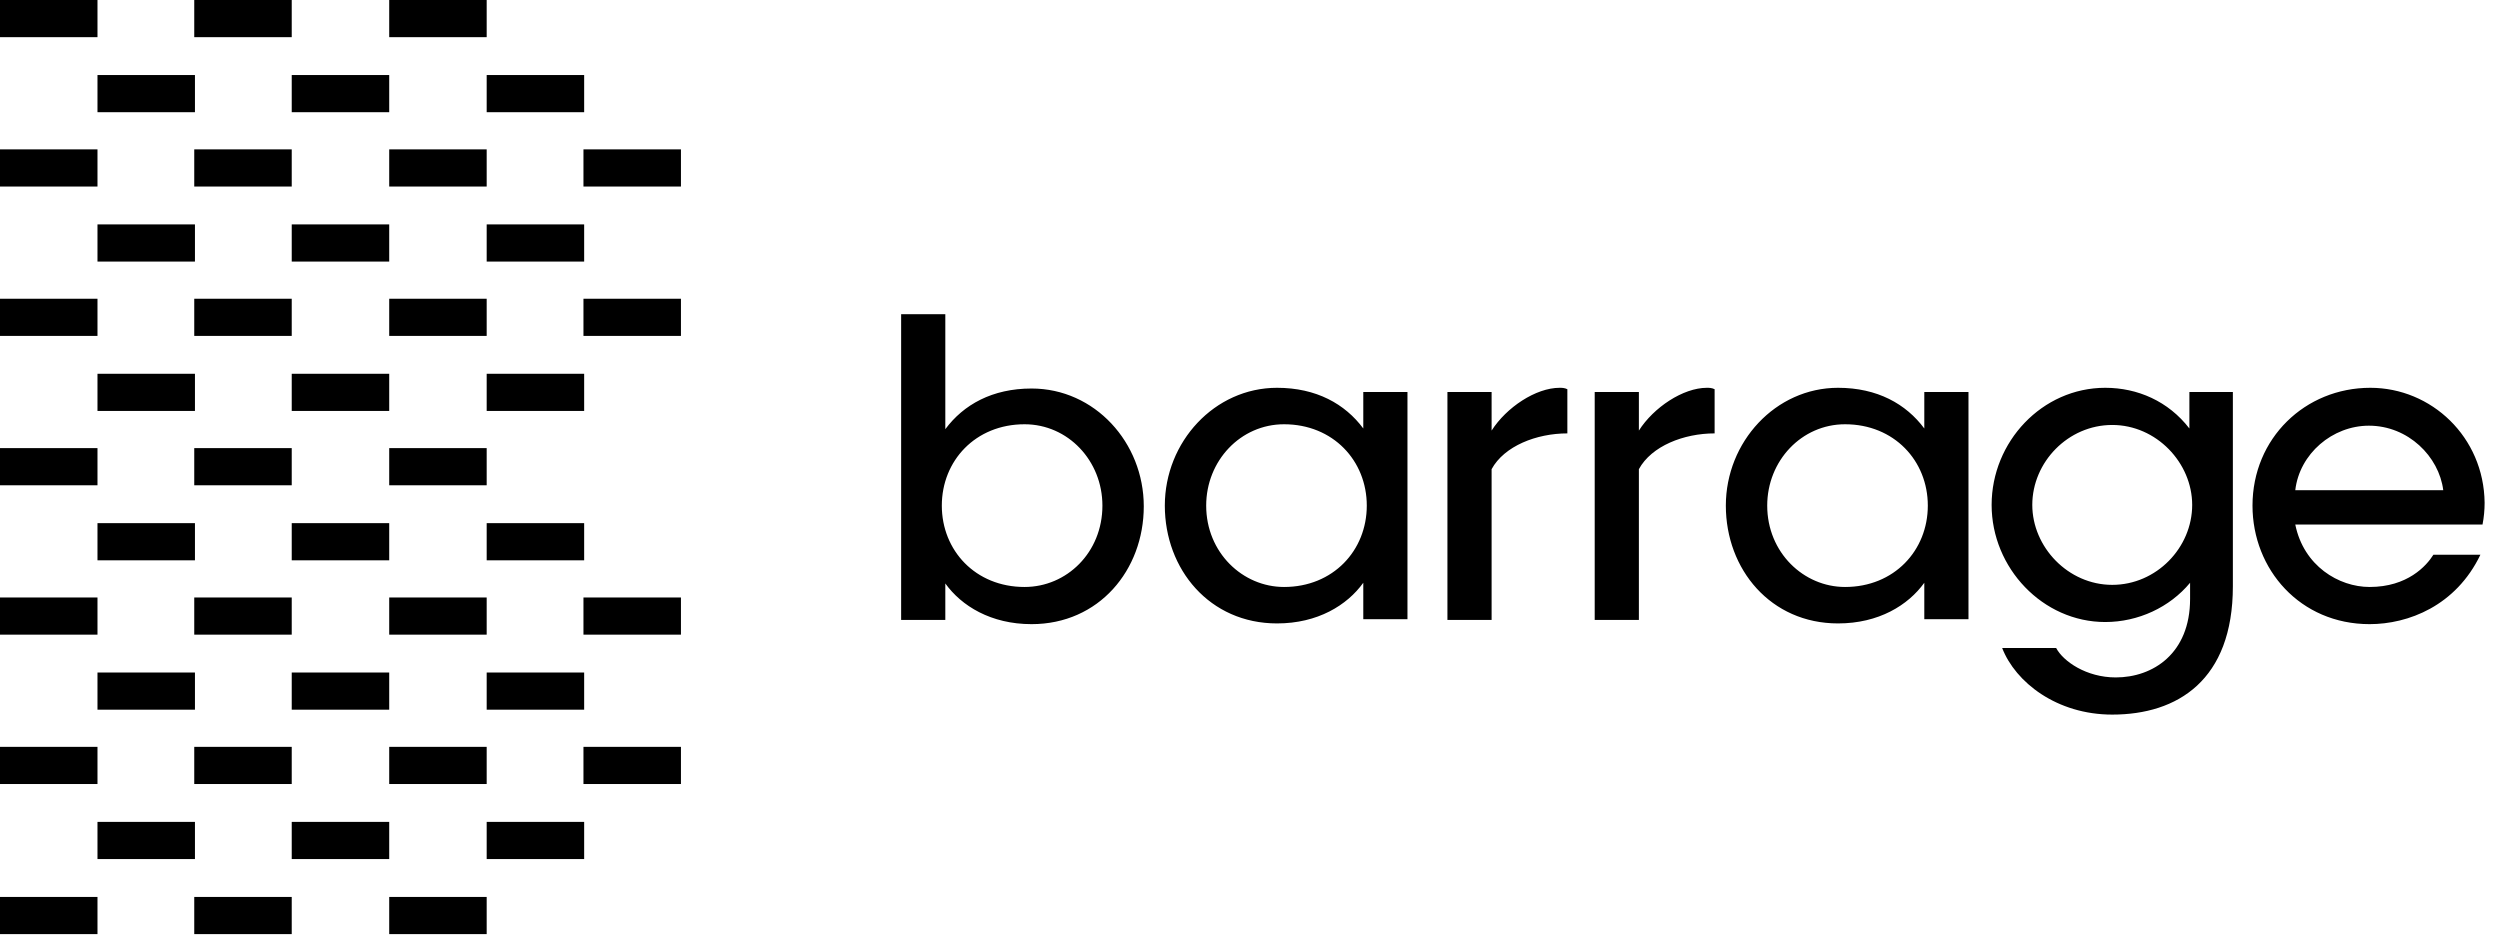
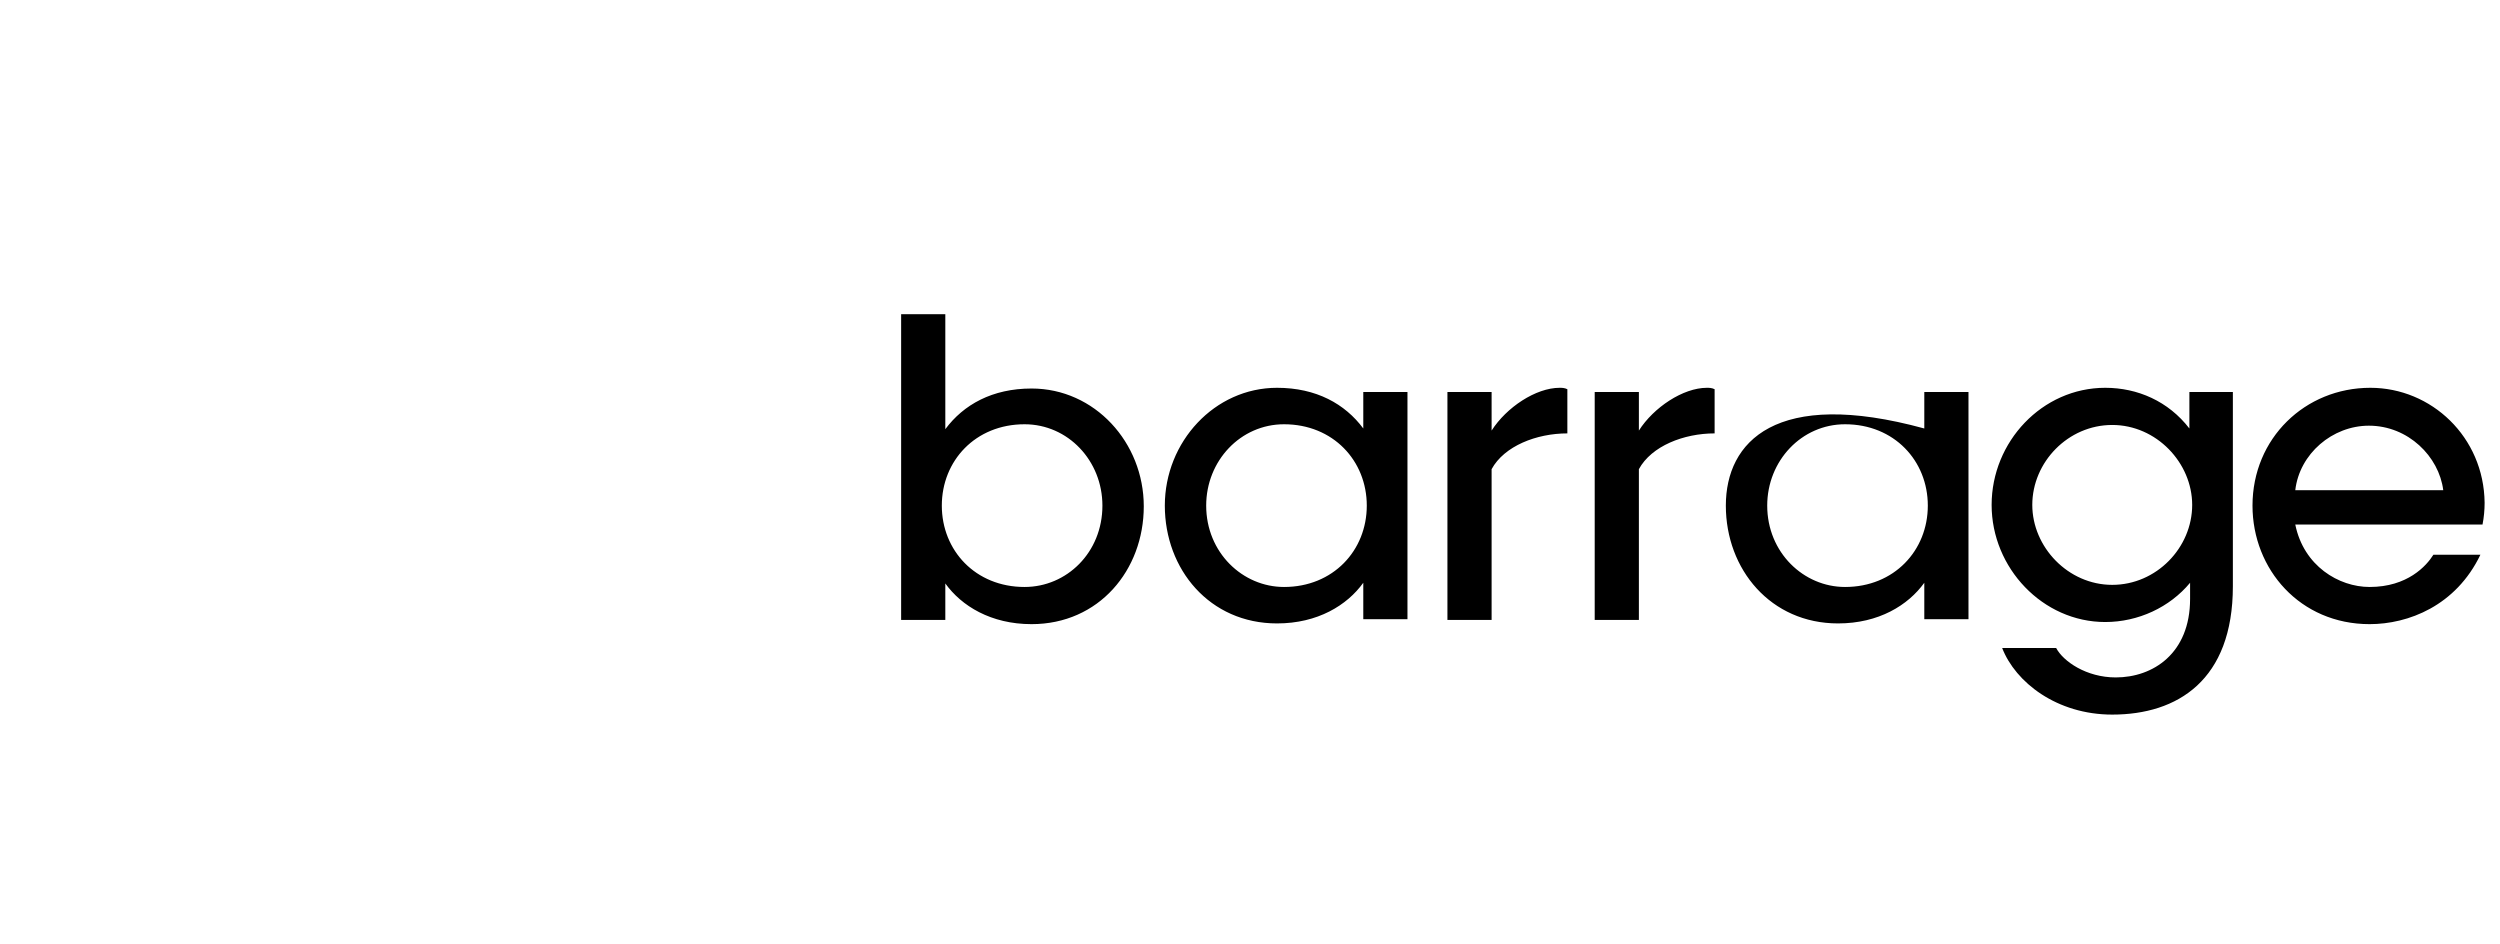
<svg xmlns="http://www.w3.org/2000/svg" width="143px" height="54px" viewBox="0 0 143 54" version="1.1">
  <title>barrage</title>
  <desc>Created with Sketch.</desc>
  <g id="Page-1" stroke="none" stroke-width="1" fill="none" fill-rule="evenodd">
    <g id="barrage" fill="#000000" fill-rule="nonzero">
-       <path d="M89.211,22.182 C87.847,22.182 86.163,23.306 85.32,24.629 L85.32,22.423 L82.793,22.423 L82.793,35.46 L85.32,35.46 L85.32,26.836 C86.042,25.512 87.888,24.79 89.653,24.79 L89.653,22.263 C89.492,22.182 89.332,22.182 89.211,22.182 M97.635,22.182 C96.271,22.182 94.586,23.306 93.744,24.629 L93.744,22.423 L91.217,22.423 L91.217,35.46 L93.744,35.46 L93.744,26.836 C94.466,25.512 96.311,24.79 98.076,24.79 L98.076,22.263 C97.916,22.182 97.755,22.182 97.635,22.182 M77.98,22.423 L77.98,24.509 C76.937,23.105 75.292,22.182 73.046,22.182 C69.476,22.182 66.628,25.271 66.628,28.921 C66.628,32.572 69.195,35.66 73.046,35.66 C75.372,35.66 77.057,34.618 77.98,33.334 L77.98,35.42 L80.507,35.42 L80.507,22.423 L77.98,22.423 Z M73.447,33.575 C71.08,33.575 68.994,31.609 68.994,28.921 C68.994,26.354 70.96,24.268 73.447,24.268 C76.255,24.268 78.18,26.354 78.18,28.921 C78.18,31.489 76.255,33.575 73.447,33.575 M110.07,22.423 L110.07,24.509 C109.027,23.105 107.382,22.182 105.136,22.182 C101.566,22.182 98.718,25.271 98.718,28.921 C98.718,32.572 101.285,35.66 105.136,35.66 C107.463,35.66 109.147,34.618 110.07,33.334 L110.07,35.42 L112.597,35.42 L112.597,22.423 L110.07,22.423 Z M105.537,33.575 C103.171,33.575 101.085,31.609 101.085,28.921 C101.085,26.354 103.05,24.268 105.537,24.268 C108.345,24.268 110.271,26.354 110.271,28.921 C110.271,31.489 108.345,33.575 105.537,33.575 M51.545,17.971 L51.545,35.46 L54.072,35.46 L54.072,33.374 C54.995,34.658 56.68,35.701 59.006,35.701 C62.857,35.701 65.424,32.612 65.424,28.962 C65.424,25.311 62.616,22.223 59.006,22.223 C56.76,22.223 55.115,23.145 54.072,24.549 L54.072,17.971 L51.545,17.971 Z M53.872,28.921 C53.872,26.354 55.797,24.268 58.605,24.268 C61.092,24.268 63.058,26.354 63.058,28.921 C63.058,31.609 61.012,33.575 58.605,33.575 C55.797,33.575 53.872,31.489 53.872,28.921 M142.12,28.761 C142.08,24.99 139.072,22.182 135.582,22.182 C131.851,22.182 128.843,25.071 128.843,28.921 C128.843,32.572 131.571,35.701 135.542,35.701 C137.748,35.701 140.476,34.658 141.88,31.729 L139.192,31.729 C138.791,32.371 137.708,33.575 135.542,33.575 C133.777,33.575 131.771,32.371 131.29,30.005 L142,30.005 C142.08,29.603 142.12,29.162 142.12,28.761 M135.502,24.349 C137.748,24.349 139.513,26.114 139.754,28.039 L131.29,28.039 C131.531,25.953 133.416,24.349 135.502,24.349 M125.233,22.423 L125.233,24.509 C124.029,22.945 122.264,22.182 120.419,22.182 C116.809,22.182 113.921,25.271 113.921,28.881 C113.921,32.492 116.849,35.58 120.419,35.58 C122.305,35.58 124.11,34.738 125.273,33.334 L125.273,34.256 C125.273,37.385 123.147,38.749 121.021,38.749 C119.336,38.749 118.012,37.827 117.611,37.064 L114.523,37.064 C115.285,39.03 117.651,40.875 120.82,40.875 C124.551,40.875 127.72,38.91 127.72,33.534 L127.72,22.423 L125.233,22.423 Z M120.82,33.454 C118.293,33.454 116.247,31.288 116.247,28.881 C116.247,26.434 118.293,24.308 120.82,24.308 C123.347,24.308 125.393,26.475 125.393,28.881 C125.393,31.328 123.347,33.454 120.82,33.454" id="Shape" />
-       <path d="M0,0 L5.576,0 L5.576,2.126 L0,2.126 L0,0 Z M0,8.544 L5.576,8.544 L5.576,10.67 L0,10.67 L0,8.544 Z M0,17.088 L5.576,17.088 L5.576,19.214 L0,19.214 L0,17.088 Z M0,25.632 L5.576,25.632 L5.576,27.758 L0,27.758 L0,25.632 Z M0,34.176 L5.576,34.176 L5.576,36.302 L0,36.302 L0,34.176 Z M0,42.72 L5.576,42.72 L5.576,44.846 L0,44.846 L0,42.72 Z M0,51.305 L5.576,51.305 L5.576,53.431 L0,53.431 L0,51.305 Z M5.576,4.292 L11.151,4.292 L11.151,6.418 L5.576,6.418 L5.576,4.292 Z M5.576,21.38 L11.151,21.38 L11.151,23.506 L5.576,23.506 L5.576,21.38 Z M5.576,29.924 L11.151,29.924 L11.151,32.05 L5.576,32.05 L5.576,29.924 Z M5.576,38.468 L11.151,38.468 L11.151,40.594 L5.576,40.594 L5.576,38.468 Z M5.576,47.012 L11.151,47.012 L11.151,49.138 L5.576,49.138 L5.576,47.012 Z M11.111,0 L16.687,0 L16.687,2.126 L11.111,2.126 L11.111,0 Z M11.111,8.544 L16.687,8.544 L16.687,10.67 L11.111,10.67 L11.111,8.544 Z M11.111,17.088 L16.687,17.088 L16.687,19.214 L11.111,19.214 L11.111,17.088 Z M11.111,25.632 L16.687,25.632 L16.687,27.758 L11.111,27.758 L11.111,25.632 Z M11.111,34.176 L16.687,34.176 L16.687,36.302 L11.111,36.302 L11.111,34.176 Z M11.111,42.72 L16.687,42.72 L16.687,44.846 L11.111,44.846 L11.111,42.72 Z M11.111,51.305 L16.687,51.305 L16.687,53.431 L11.111,53.431 L11.111,51.305 Z M16.687,4.292 L22.263,4.292 L22.263,6.418 L16.687,6.418 L16.687,4.292 Z M16.687,21.38 L22.263,21.38 L22.263,23.506 L16.687,23.506 L16.687,21.38 Z M16.687,29.924 L22.263,29.924 L22.263,32.05 L16.687,32.05 L16.687,29.924 Z M16.687,38.468 L22.263,38.468 L22.263,40.594 L16.687,40.594 L16.687,38.468 Z M16.687,47.012 L22.263,47.012 L22.263,49.138 L16.687,49.138 L16.687,47.012 Z M22.263,0 L27.838,0 L27.838,2.126 L22.263,2.126 L22.263,0 Z M22.263,8.544 L27.838,8.544 L27.838,10.67 L22.263,10.67 L22.263,8.544 Z M22.263,17.088 L27.838,17.088 L27.838,19.214 L22.263,19.214 L22.263,17.088 Z M22.263,25.632 L27.838,25.632 L27.838,27.758 L22.263,27.758 L22.263,25.632 Z M22.263,34.176 L27.838,34.176 L27.838,36.302 L22.263,36.302 L22.263,34.176 Z M22.263,42.72 L27.838,42.72 L27.838,44.846 L22.263,44.846 L22.263,42.72 Z M22.263,51.305 L27.838,51.305 L27.838,53.431 L22.263,53.431 L22.263,51.305 Z M27.838,4.292 L33.414,4.292 L33.414,6.418 L27.838,6.418 L27.838,4.292 Z M5.576,12.836 L11.151,12.836 L11.151,14.962 L5.576,14.962 L5.576,12.836 Z M16.687,12.836 L22.263,12.836 L22.263,14.962 L16.687,14.962 L16.687,12.836 Z M27.838,12.836 L33.414,12.836 L33.414,14.962 L27.838,14.962 L27.838,12.836 Z M27.838,21.38 L33.414,21.38 L33.414,23.506 L27.838,23.506 L27.838,21.38 Z M27.838,29.924 L33.414,29.924 L33.414,32.05 L27.838,32.05 L27.838,29.924 Z M27.838,38.468 L33.414,38.468 L33.414,40.594 L27.838,40.594 L27.838,38.468 Z M27.838,47.012 L33.414,47.012 L33.414,49.138 L27.838,49.138 L27.838,47.012 Z M33.374,8.544 L38.95,8.544 L38.95,10.67 L33.374,10.67 L33.374,8.544 Z M33.374,17.088 L38.95,17.088 L38.95,19.214 L33.374,19.214 L33.374,17.088 Z M33.374,34.176 L38.95,34.176 L38.95,36.302 L33.374,36.302 L33.374,34.176 Z M33.374,42.72 L38.95,42.72 L38.95,44.846 L33.374,44.846 L33.374,42.72 Z" id="Shape" />
+       <path d="M89.211,22.182 C87.847,22.182 86.163,23.306 85.32,24.629 L85.32,22.423 L82.793,22.423 L82.793,35.46 L85.32,35.46 L85.32,26.836 C86.042,25.512 87.888,24.79 89.653,24.79 L89.653,22.263 C89.492,22.182 89.332,22.182 89.211,22.182 M97.635,22.182 C96.271,22.182 94.586,23.306 93.744,24.629 L93.744,22.423 L91.217,22.423 L91.217,35.46 L93.744,35.46 L93.744,26.836 C94.466,25.512 96.311,24.79 98.076,24.79 L98.076,22.263 C97.916,22.182 97.755,22.182 97.635,22.182 M77.98,22.423 L77.98,24.509 C76.937,23.105 75.292,22.182 73.046,22.182 C69.476,22.182 66.628,25.271 66.628,28.921 C66.628,32.572 69.195,35.66 73.046,35.66 C75.372,35.66 77.057,34.618 77.98,33.334 L77.98,35.42 L80.507,35.42 L80.507,22.423 L77.98,22.423 Z M73.447,33.575 C71.08,33.575 68.994,31.609 68.994,28.921 C68.994,26.354 70.96,24.268 73.447,24.268 C76.255,24.268 78.18,26.354 78.18,28.921 C78.18,31.489 76.255,33.575 73.447,33.575 M110.07,22.423 L110.07,24.509 C101.566,22.182 98.718,25.271 98.718,28.921 C98.718,32.572 101.285,35.66 105.136,35.66 C107.463,35.66 109.147,34.618 110.07,33.334 L110.07,35.42 L112.597,35.42 L112.597,22.423 L110.07,22.423 Z M105.537,33.575 C103.171,33.575 101.085,31.609 101.085,28.921 C101.085,26.354 103.05,24.268 105.537,24.268 C108.345,24.268 110.271,26.354 110.271,28.921 C110.271,31.489 108.345,33.575 105.537,33.575 M51.545,17.971 L51.545,35.46 L54.072,35.46 L54.072,33.374 C54.995,34.658 56.68,35.701 59.006,35.701 C62.857,35.701 65.424,32.612 65.424,28.962 C65.424,25.311 62.616,22.223 59.006,22.223 C56.76,22.223 55.115,23.145 54.072,24.549 L54.072,17.971 L51.545,17.971 Z M53.872,28.921 C53.872,26.354 55.797,24.268 58.605,24.268 C61.092,24.268 63.058,26.354 63.058,28.921 C63.058,31.609 61.012,33.575 58.605,33.575 C55.797,33.575 53.872,31.489 53.872,28.921 M142.12,28.761 C142.08,24.99 139.072,22.182 135.582,22.182 C131.851,22.182 128.843,25.071 128.843,28.921 C128.843,32.572 131.571,35.701 135.542,35.701 C137.748,35.701 140.476,34.658 141.88,31.729 L139.192,31.729 C138.791,32.371 137.708,33.575 135.542,33.575 C133.777,33.575 131.771,32.371 131.29,30.005 L142,30.005 C142.08,29.603 142.12,29.162 142.12,28.761 M135.502,24.349 C137.748,24.349 139.513,26.114 139.754,28.039 L131.29,28.039 C131.531,25.953 133.416,24.349 135.502,24.349 M125.233,22.423 L125.233,24.509 C124.029,22.945 122.264,22.182 120.419,22.182 C116.809,22.182 113.921,25.271 113.921,28.881 C113.921,32.492 116.849,35.58 120.419,35.58 C122.305,35.58 124.11,34.738 125.273,33.334 L125.273,34.256 C125.273,37.385 123.147,38.749 121.021,38.749 C119.336,38.749 118.012,37.827 117.611,37.064 L114.523,37.064 C115.285,39.03 117.651,40.875 120.82,40.875 C124.551,40.875 127.72,38.91 127.72,33.534 L127.72,22.423 L125.233,22.423 Z M120.82,33.454 C118.293,33.454 116.247,31.288 116.247,28.881 C116.247,26.434 118.293,24.308 120.82,24.308 C123.347,24.308 125.393,26.475 125.393,28.881 C125.393,31.328 123.347,33.454 120.82,33.454" id="Shape" />
    </g>
  </g>
</svg>